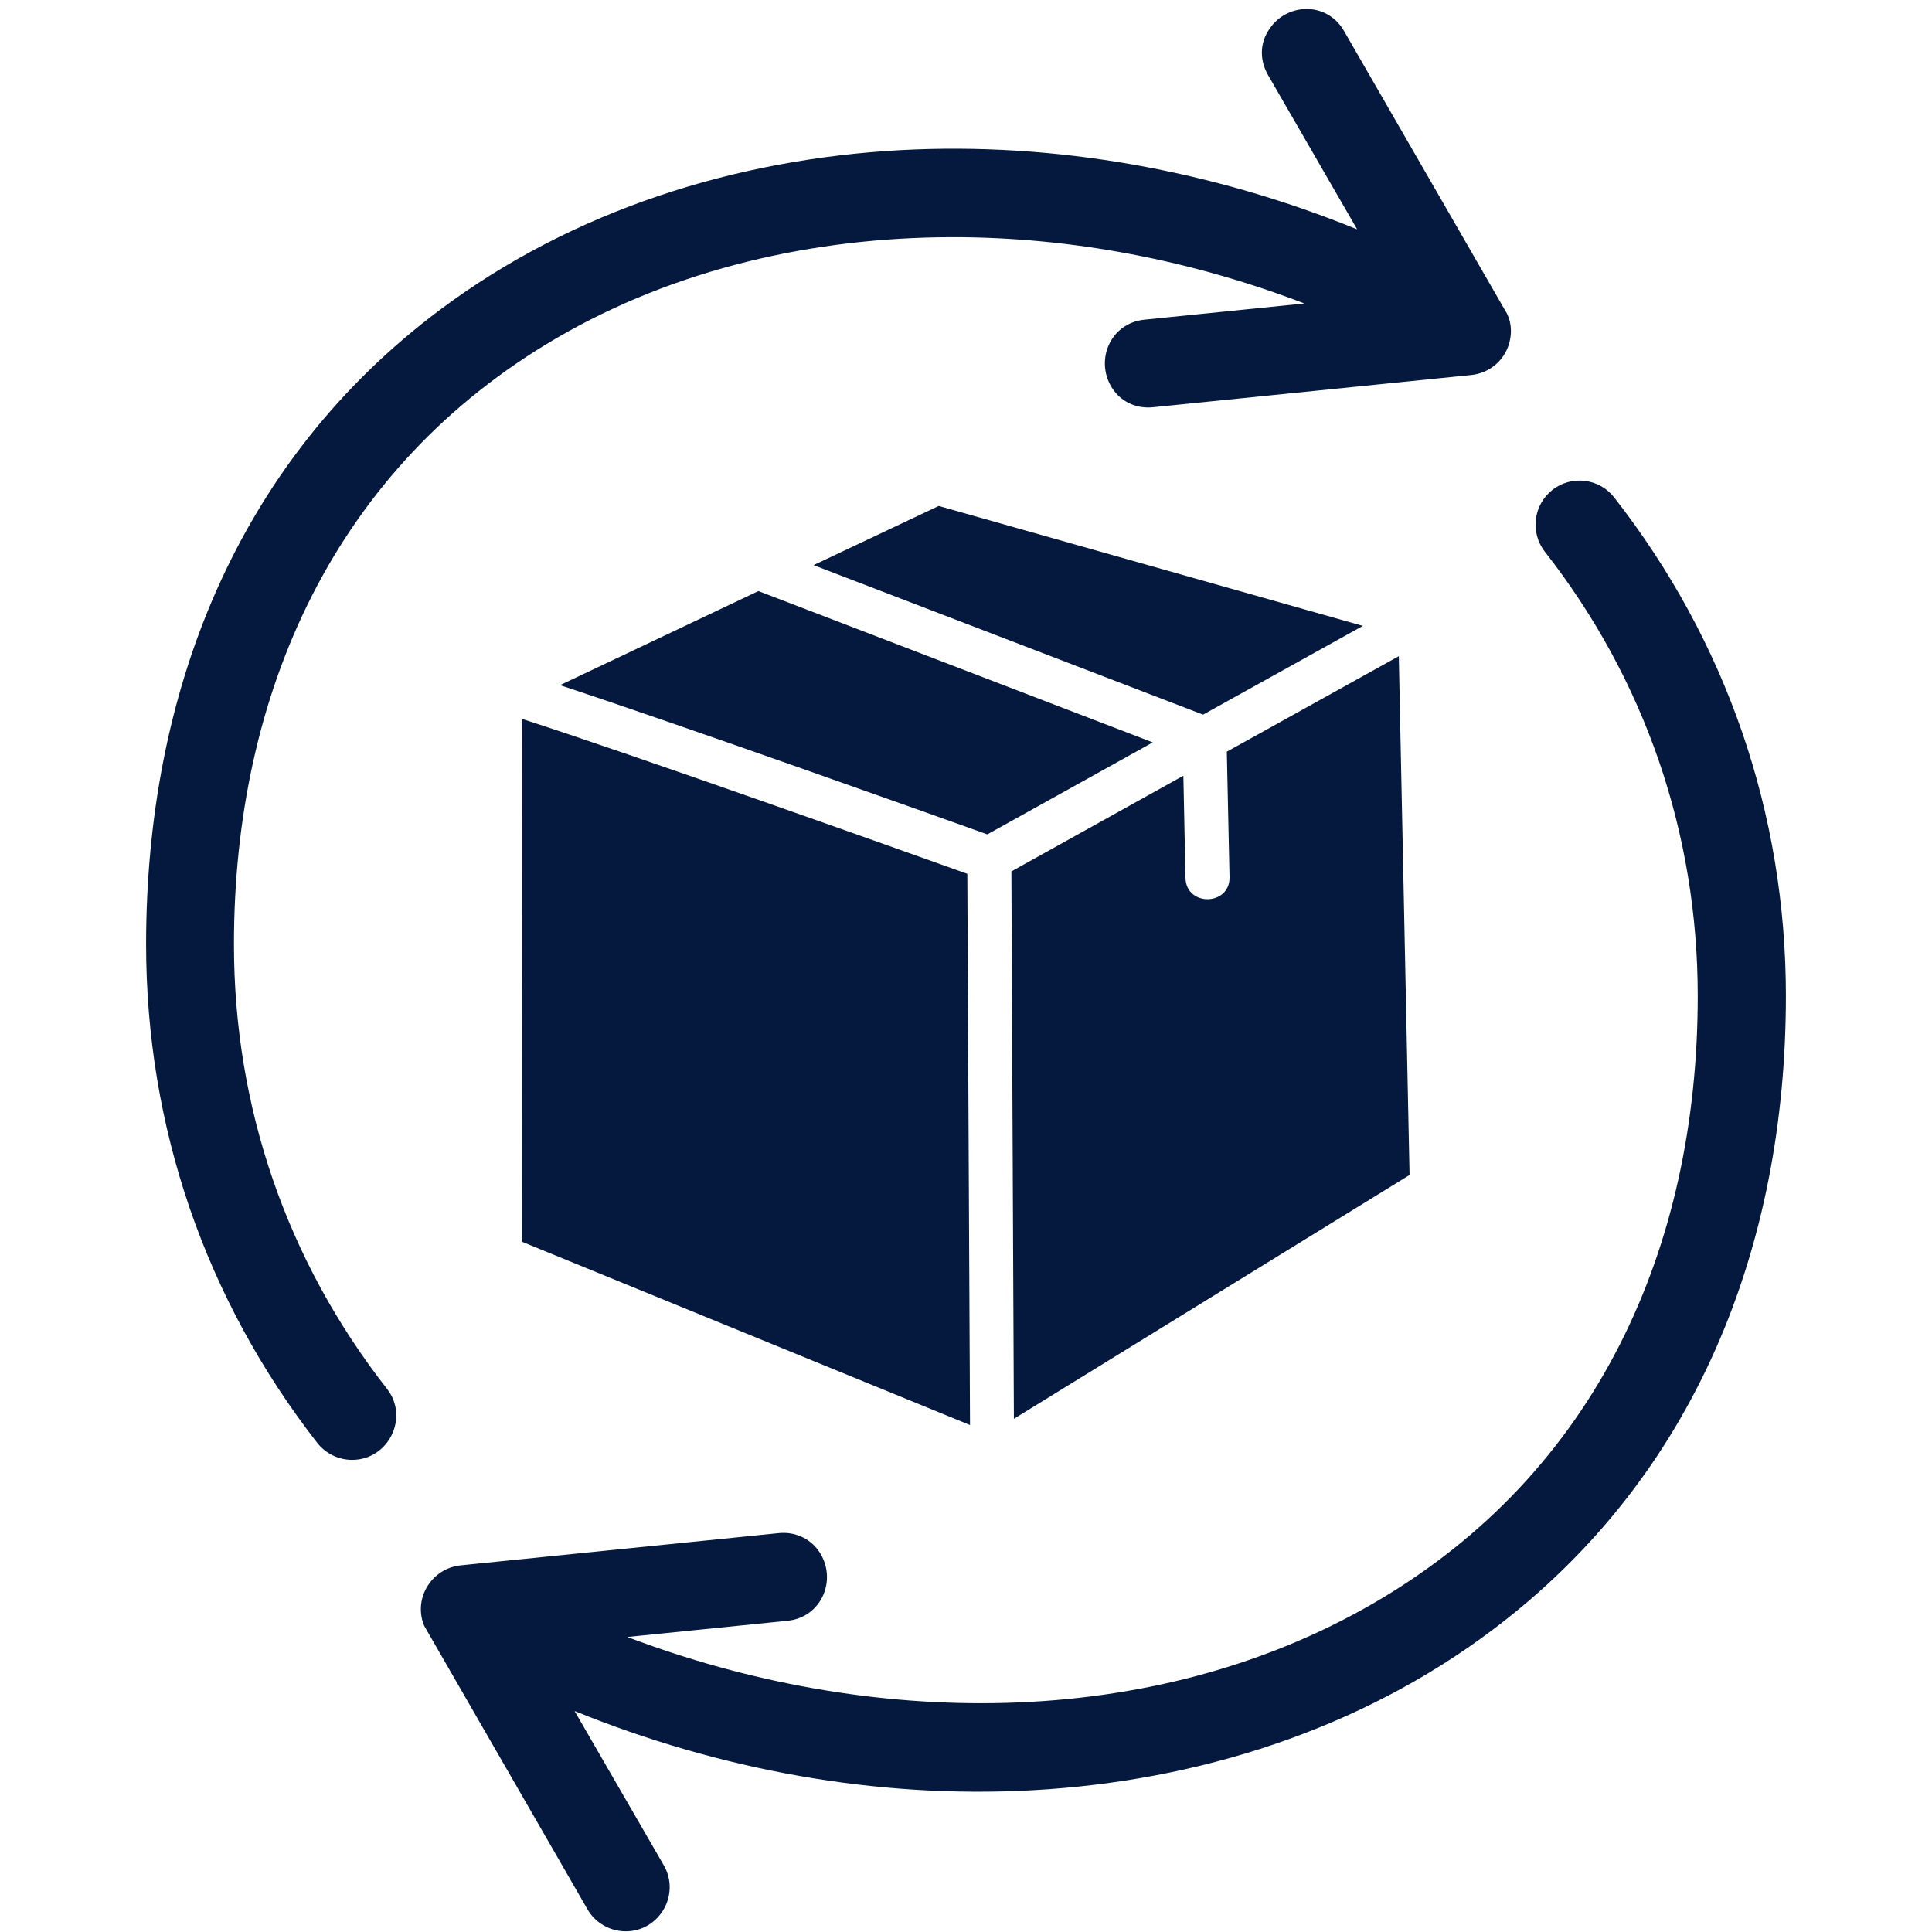
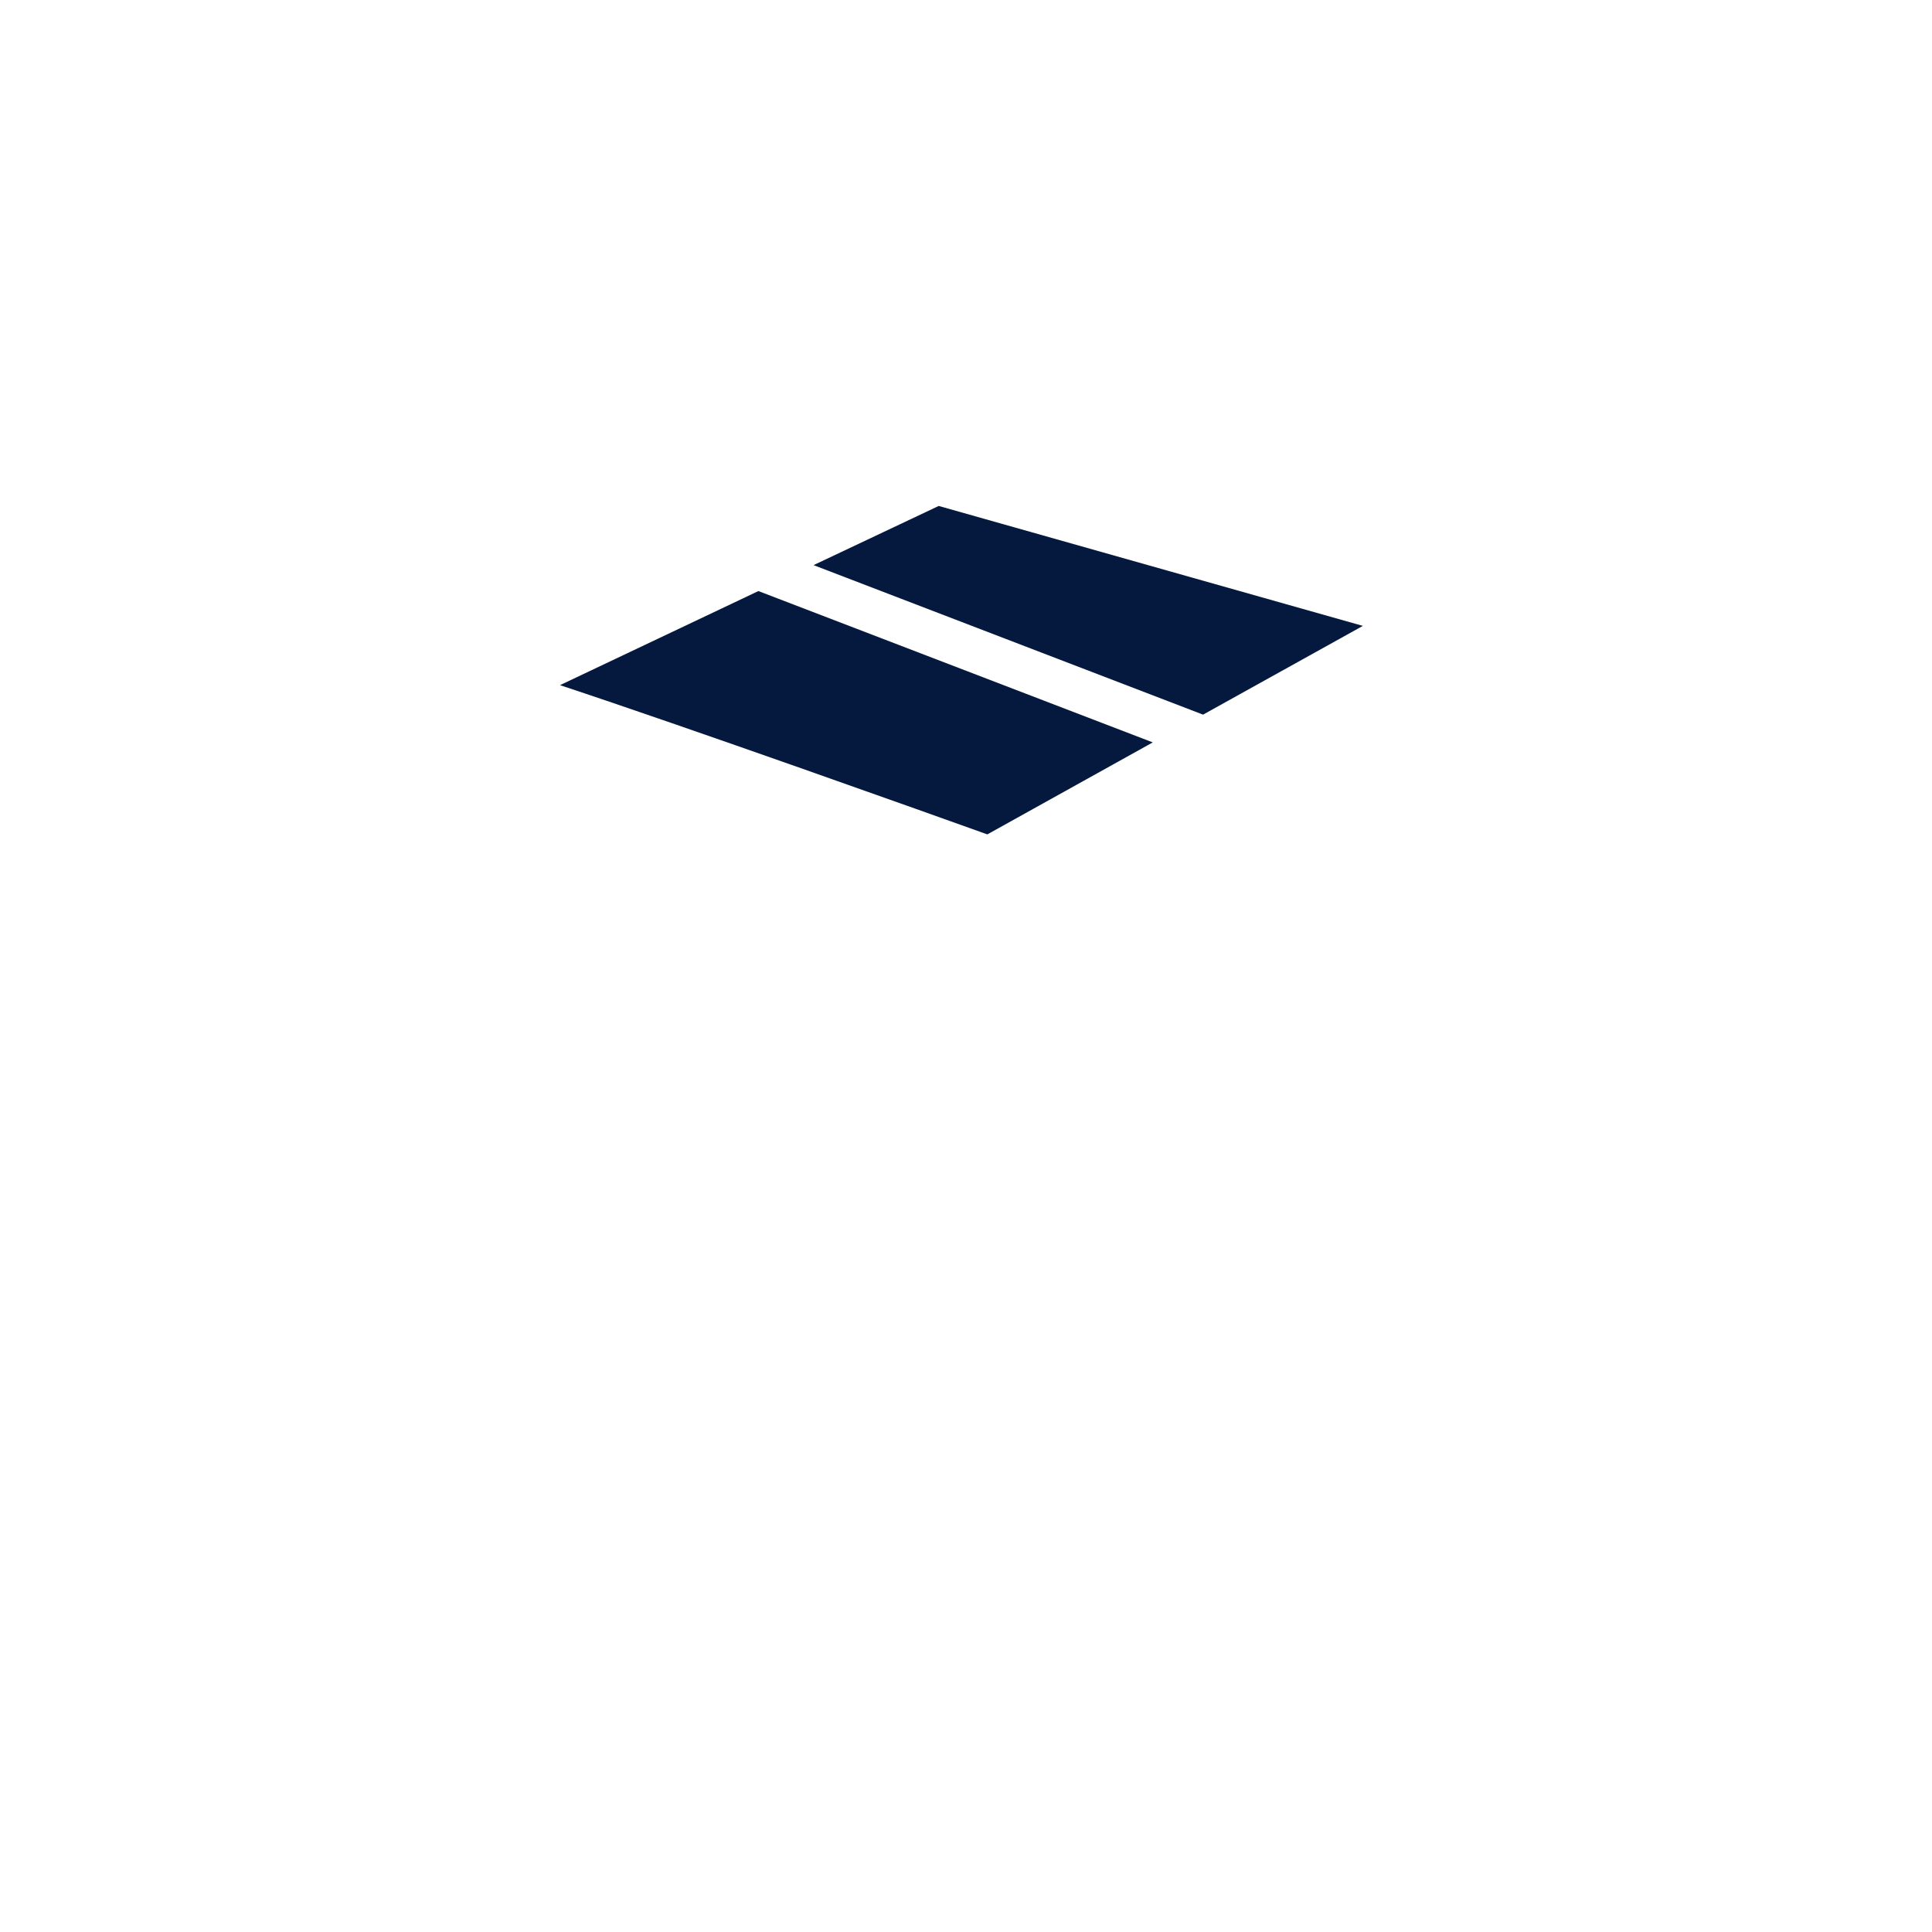
<svg xmlns="http://www.w3.org/2000/svg" version="1.0" preserveAspectRatio="xMidYMid meet" height="100" viewBox="0 0 75 75" zoomAndPan="magnify" width="100">
  <defs>
    <clipPath id="c06afa702c">
-       <path clip-rule="nonzero" d="M 5.672 0 L 69.422 0 L 69.422 75 L 5.672 75 Z M 5.672 0" />
-     </clipPath>
+       </clipPath>
  </defs>
  <g clip-path="url(#c06afa702c)">
    <path fill-rule="evenodd" fill-opacity="1" d="M 52.684 8.902 L 49.223 2.91 C 48.918 2.375 48.895 1.746 49.223 1.211 C 49.883 0.098 51.508 0.027 52.18 1.211 L 58.508 12.188 L 58.52 12.219 C 58.738 12.691 58.676 13.27 58.426 13.711 L 58.414 13.723 L 58.414 13.73 C 58.133 14.203 57.648 14.508 57.102 14.559 L 44.762 15.809 C 44.145 15.871 43.566 15.629 43.207 15.117 C 42.473 14.047 43.074 12.547 44.426 12.41 L 50.637 11.781 C 46.273 10.109 41.602 9.199 36.934 9.207 C 31.602 9.219 26.238 10.426 21.613 13.121 C 13.008 18.141 9.082 26.879 9.082 36.66 C 9.082 42.977 11.129 48.938 15.023 53.914 C 15.895 55.023 15.086 56.672 13.668 56.672 C 13.145 56.672 12.648 56.43 12.324 56.023 C 7.969 50.438 5.672 43.742 5.672 36.66 C 5.672 26.934 9.156 17.949 17.09 12.02 C 22.254 8.16 28.559 6.176 34.961 5.828 C 41.004 5.504 47.082 6.625 52.684 8.902 Z M 24.352 63.547 C 33.66 67.082 44.668 67.281 53.379 62.203 C 61.98 57.188 65.906 48.445 65.906 38.664 C 65.906 32.348 63.859 26.387 59.969 21.414 C 59.391 20.668 59.527 19.598 60.262 19.02 C 61.008 18.434 62.086 18.57 62.664 19.312 C 67.02 24.887 69.328 31.582 69.328 38.664 C 69.328 48.359 65.844 57.324 57.953 63.262 C 52.801 67.145 46.504 69.141 40.094 69.496 C 34.027 69.832 27.93 68.707 22.305 66.422 L 25.77 72.414 C 26.418 73.547 25.602 74.973 24.289 74.973 C 23.68 74.973 23.113 74.648 22.809 74.125 L 16.469 63.117 L 16.438 63.043 C 16.062 61.992 16.785 60.879 17.887 60.766 L 30.227 59.516 C 30.848 59.453 31.426 59.707 31.781 60.207 C 32.527 61.277 31.918 62.781 30.574 62.918 Z M 24.352 63.547" fill="#04193d" />
  </g>
-   <path fill-rule="evenodd" fill-opacity="1" d="M 37.551 33.922 C 35.004 33.008 24.477 29.262 20.27 27.91 L 20.258 48.203 L 37.656 55.32 Z M 37.551 33.922" fill="#04193d" />
-   <path fill-rule="evenodd" fill-opacity="1" d="M 39.262 33.828 L 39.359 55.078 L 54.719 45.613 L 54.301 25.473 L 47.625 29.18 L 47.73 34.047 C 47.754 35.172 46.043 35.203 46.02 34.078 L 45.938 30.113 Z M 39.262 33.828" fill="#04193d" />
  <path fill-rule="evenodd" fill-opacity="1" d="M 21.738 26.598 C 26.605 28.203 36.281 31.656 38.328 32.391 L 44.75 28.82 L 29.441 22.945 Z M 21.738 26.598" fill="#04193d" />
  <path fill-rule="evenodd" fill-opacity="1" d="M 31.582 21.938 L 46.703 27.742 L 52.906 24.297 L 36.441 19.641 Z M 31.582 21.938" fill="#04193d" />
</svg>